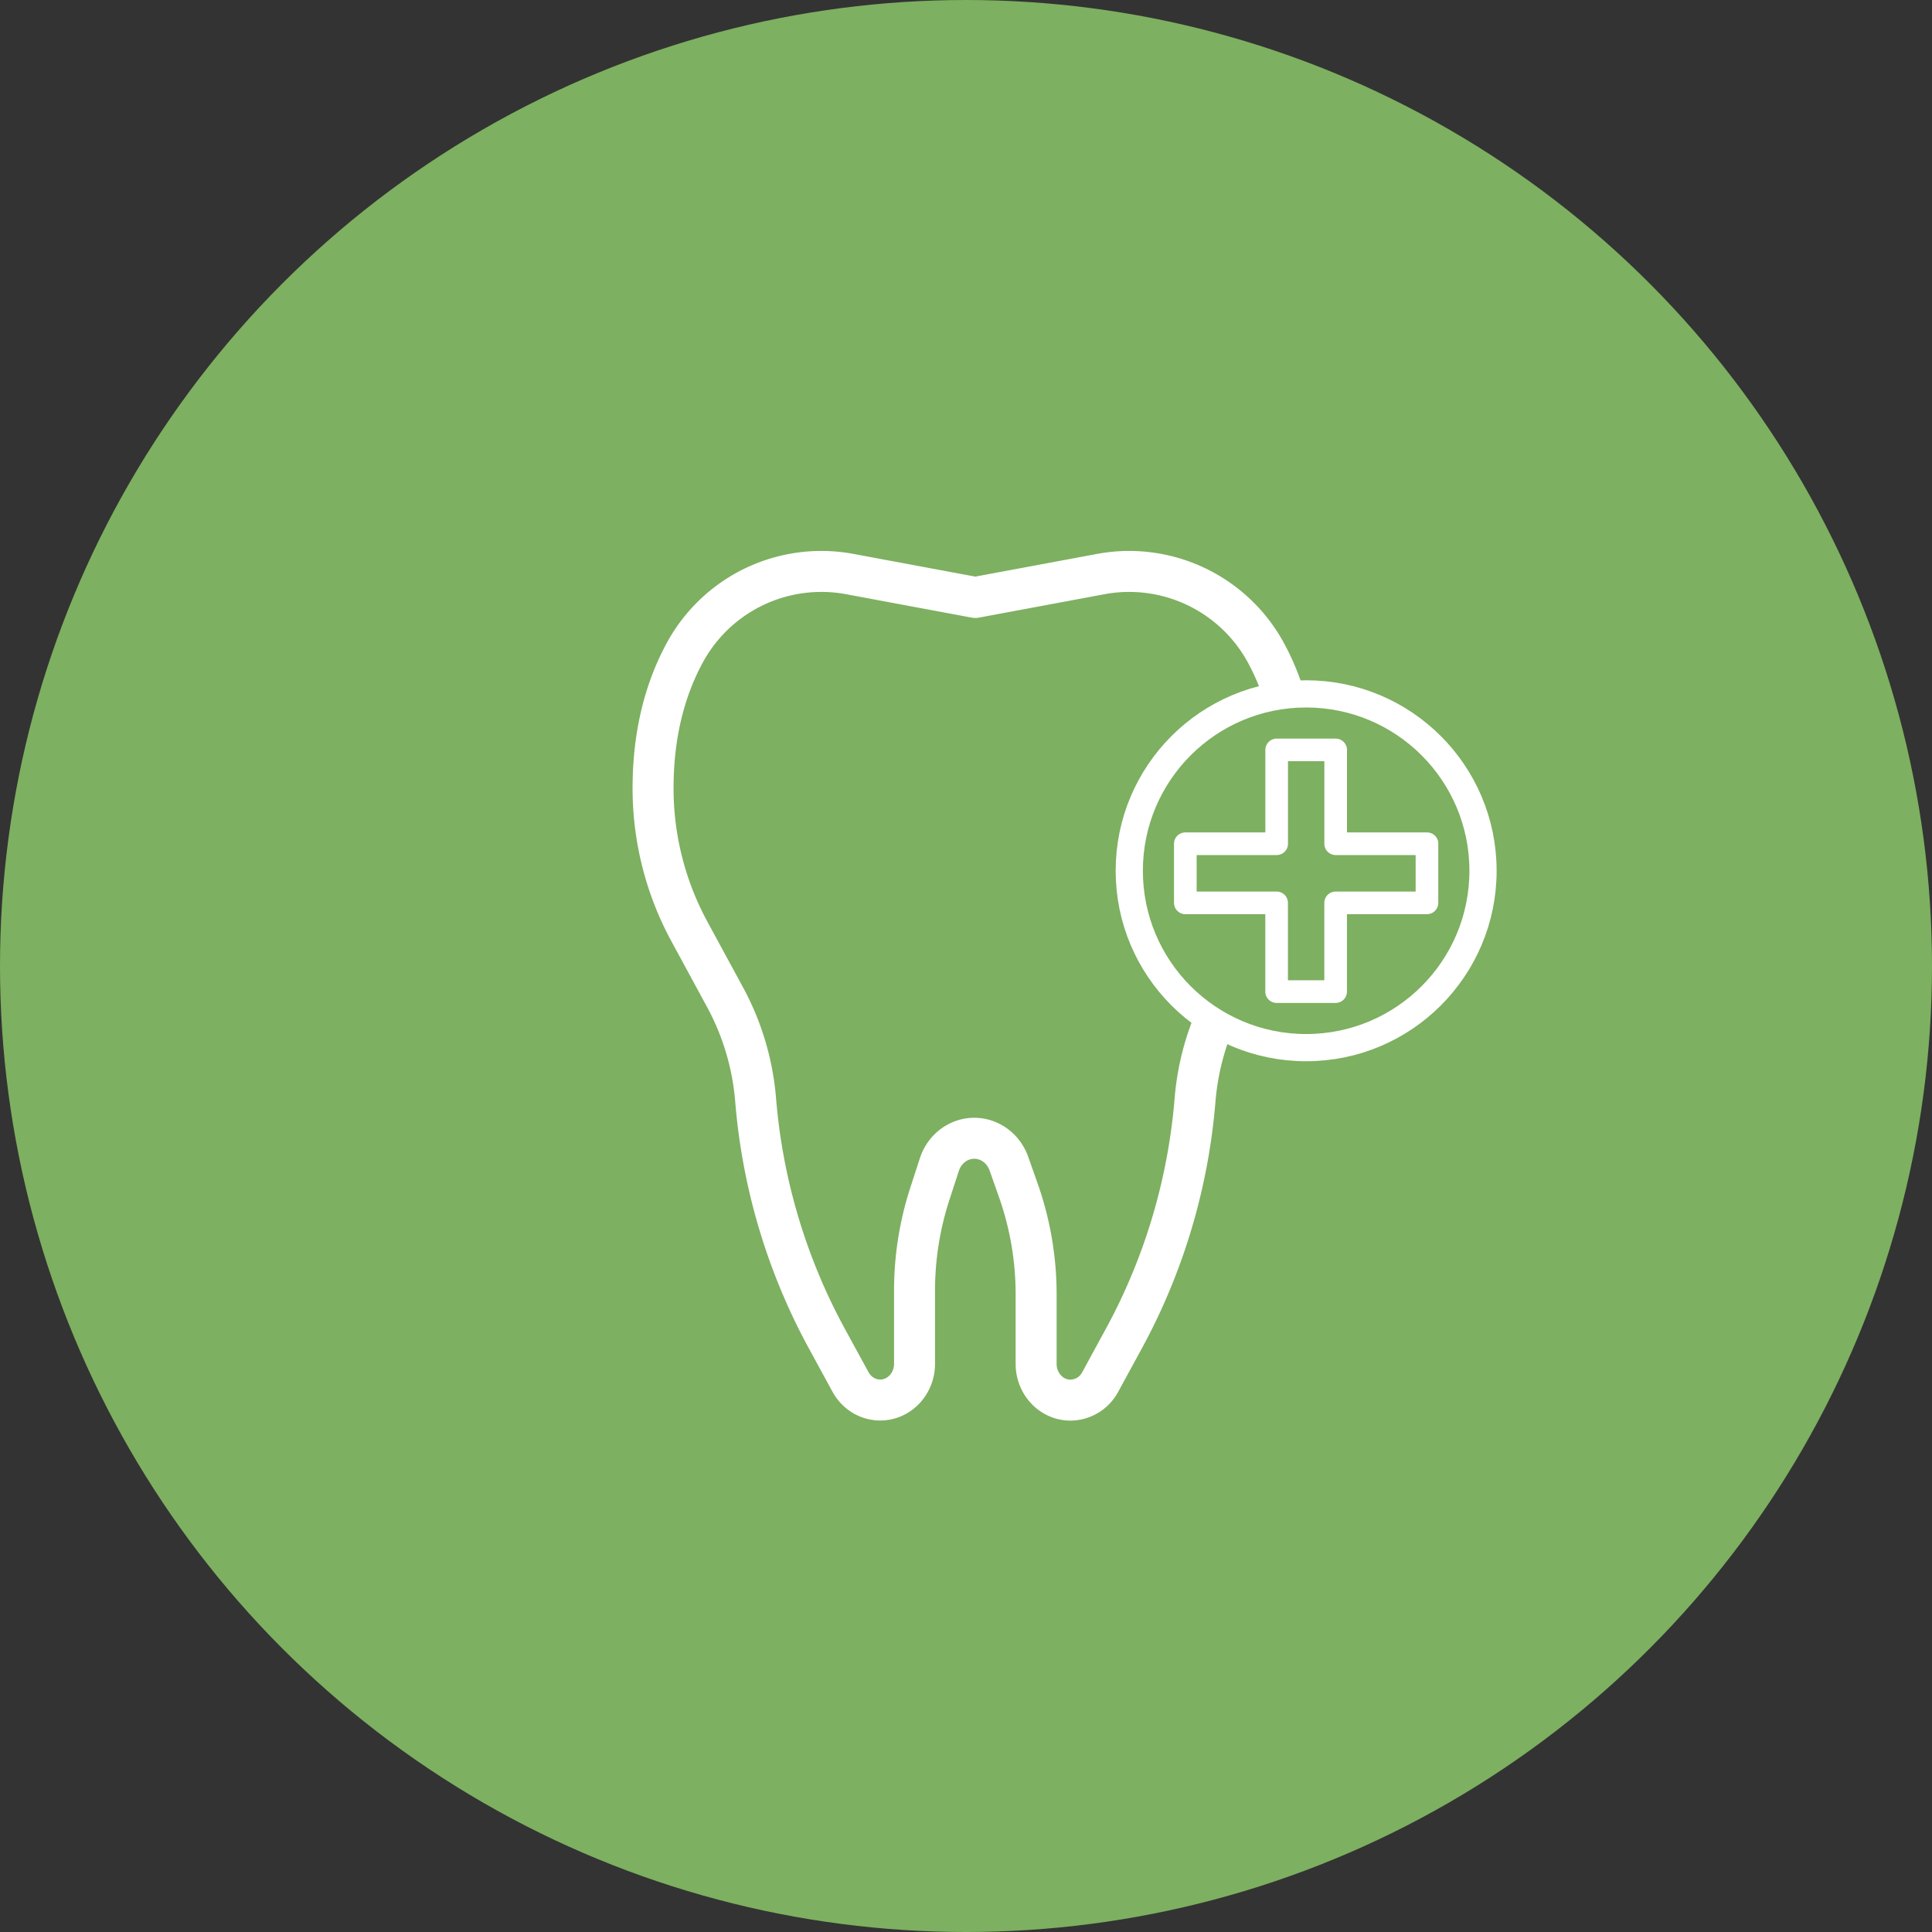
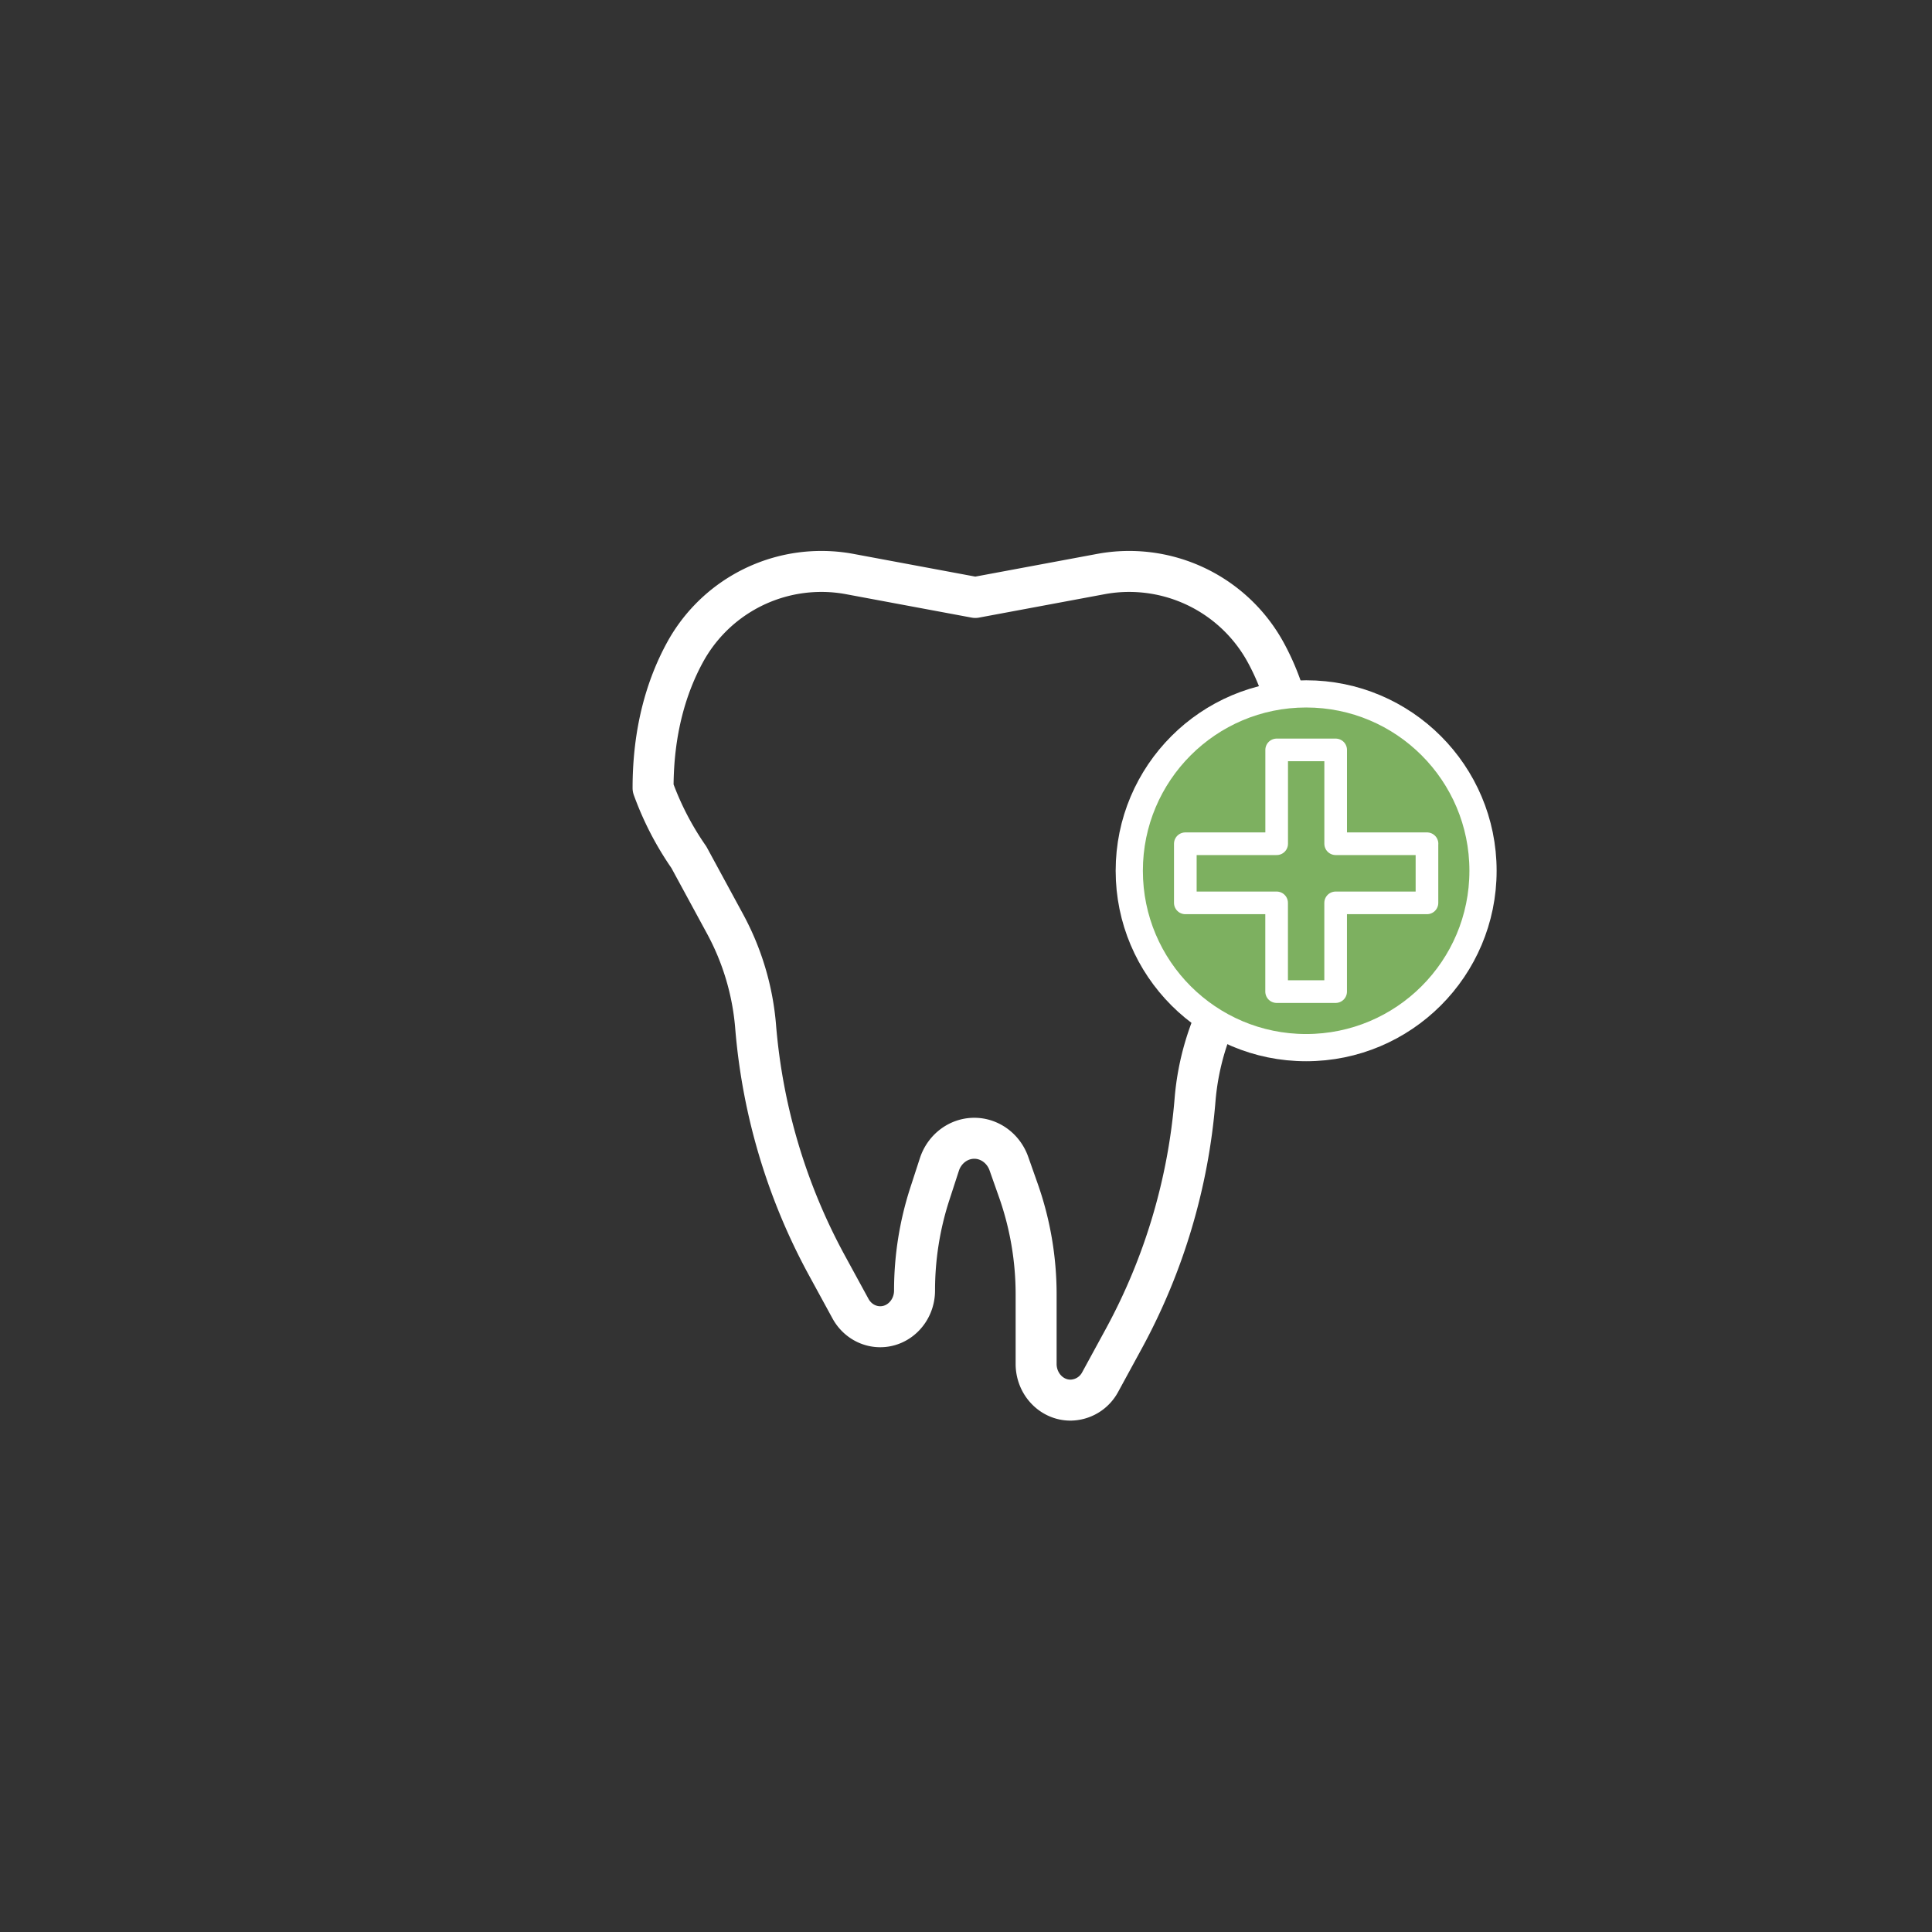
<svg xmlns="http://www.w3.org/2000/svg" width="71" height="71" viewBox="0 0 71 71" fill="none">
  <rect x="0" y="0" width="71" height="71" fill="#333333" stroke="none" />
-   <circle cx="35.5" cy="35.5" r="35.5" fill="#7DB060" />
-   <path d="m35.842 21.956 4.625-.862A5.681 5.681 0 0 1 41.486 21h.01a5.719 5.719 0 0 1 5.03 2.998c.654 1.206 1.16 2.833 1.16 4.965 0 1.838-.454 3.643-1.317 5.238l-1.324 2.44a9.56 9.56 0 0 0-1.127 3.77 22.102 22.102 0 0 1-2.604 8.758l-.881 1.617a1.253 1.253 0 0 1-1.094.668c-.697 0-1.262-.597-1.262-1.332v-2.554c0-1.3-.22-2.59-.65-3.812l-.35-.992c-.197-.56-.707-.933-1.272-.933-.58 0-1.097.389-1.284.966l-.35 1.076a11.503 11.503 0 0 0-.562 3.552v2.693c0 .736-.565 1.332-1.262 1.332-.452 0-.87-.256-1.093-.667l-.882-1.617a22.087 22.087 0 0 1-2.604-8.758 9.545 9.545 0 0 0-1.127-3.77l-1.324-2.44A11.018 11.018 0 0 1 24 28.96c0-2.139.51-3.766 1.167-4.975A5.708 5.708 0 0 1 30.188 21h.01c.34 0 .684.032 1.019.094l4.625.862z" stroke="#fff" stroke-width="1.506" stroke-linecap="round" stroke-linejoin="round" />
+   <path d="m35.842 21.956 4.625-.862A5.681 5.681 0 0 1 41.486 21h.01a5.719 5.719 0 0 1 5.03 2.998c.654 1.206 1.16 2.833 1.16 4.965 0 1.838-.454 3.643-1.317 5.238l-1.324 2.44a9.56 9.56 0 0 0-1.127 3.77 22.102 22.102 0 0 1-2.604 8.758l-.881 1.617a1.253 1.253 0 0 1-1.094.668c-.697 0-1.262-.597-1.262-1.332v-2.554c0-1.3-.22-2.59-.65-3.812l-.35-.992c-.197-.56-.707-.933-1.272-.933-.58 0-1.097.389-1.284.966l-.35 1.076a11.503 11.503 0 0 0-.562 3.552c0 .736-.565 1.332-1.262 1.332-.452 0-.87-.256-1.093-.667l-.882-1.617a22.087 22.087 0 0 1-2.604-8.758 9.545 9.545 0 0 0-1.127-3.77l-1.324-2.44A11.018 11.018 0 0 1 24 28.96c0-2.139.51-3.766 1.167-4.975A5.708 5.708 0 0 1 30.188 21h.01c.34 0 .684.032 1.019.094l4.625.862z" stroke="#fff" stroke-width="1.506" stroke-linecap="round" stroke-linejoin="round" />
  <circle cx="48" cy="32" r="6.5" fill="#7DB060" stroke="#fff" />
  <g clip-path="url(#xin7qj4tka)">
    <path d="M52.44 31.007v2.173h-3.356v3.261h-2.169V33.18H43.56v-2.173h3.357v-3.448h2.168v3.448h3.357z" stroke="#fff" stroke-width=".832" stroke-linecap="round" stroke-linejoin="round" />
  </g>
  <defs>
    <clipPath id="xin7qj4tka">
      <path fill="#fff" transform="translate(43 27)" d="M0 0h10v10H0z" />
    </clipPath>
  </defs>
</svg>